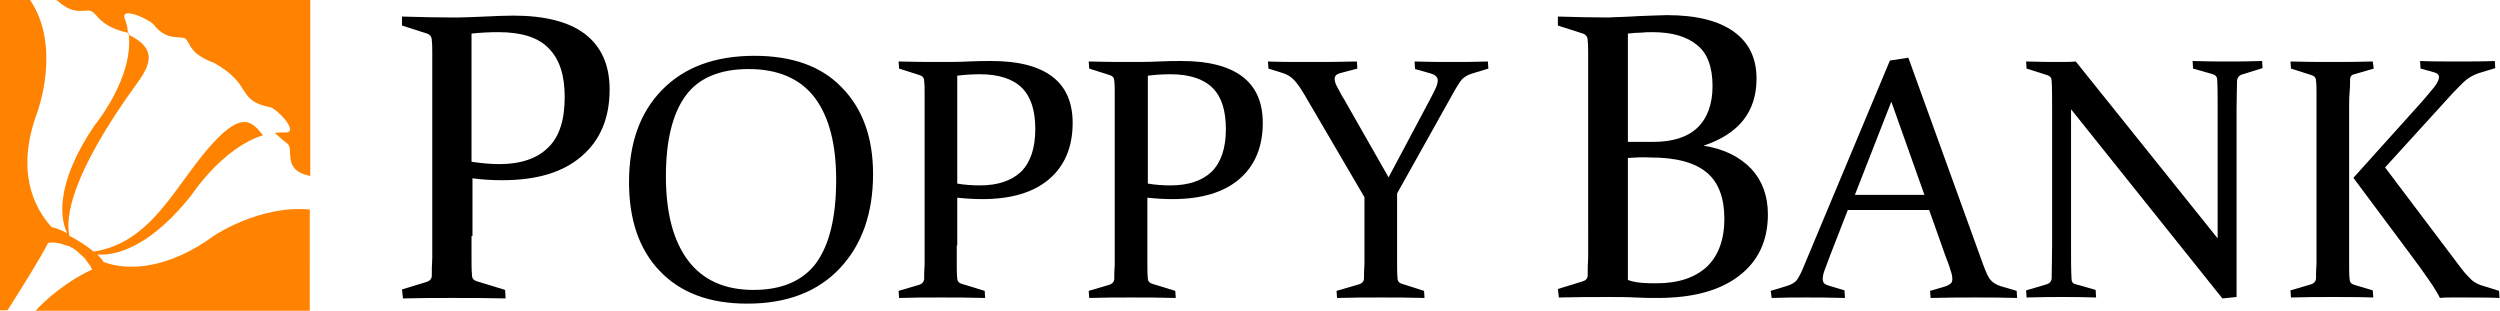
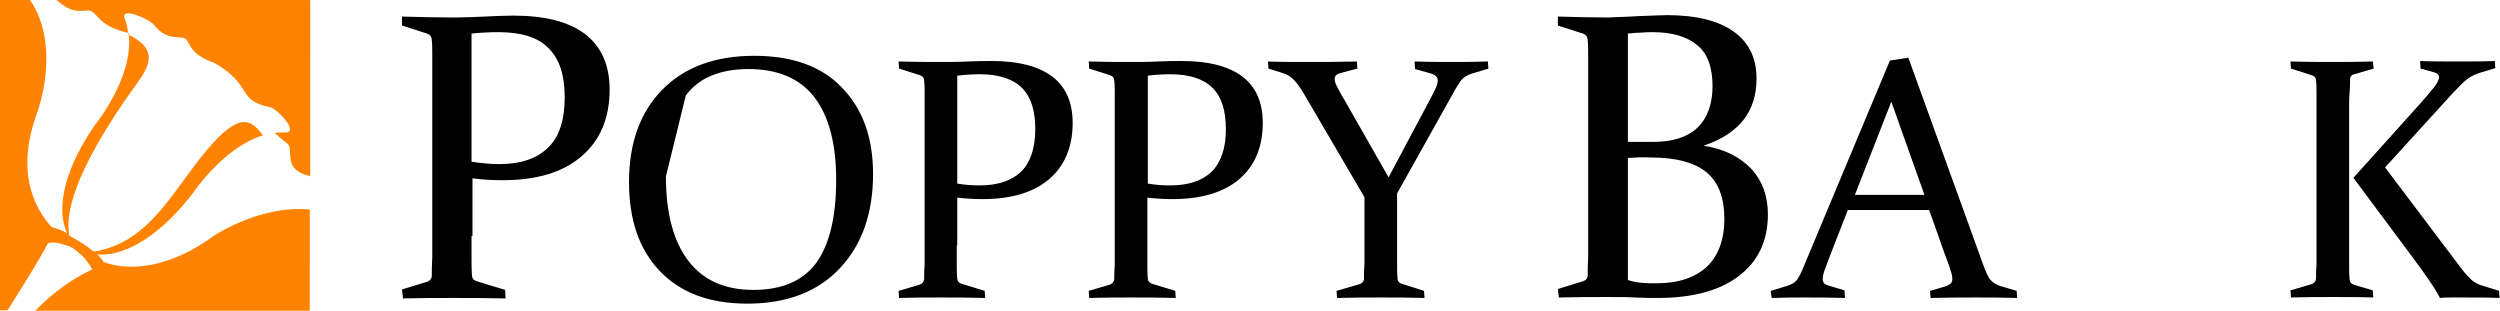
<svg xmlns="http://www.w3.org/2000/svg" xmlns:xlink="http://www.w3.org/1999/xlink" version="1.1" id="Layer_1" x="0px" y="0px" viewBox="0 0 528.6 65.7" style="enable-background:new 0 0 528.6 65.7;" xml:space="preserve">
  <style type="text/css">
	.st0{clip-path:url(#SVGID_2_);fill:#FF8300;}
	.st1{clip-path:url(#SVGID_2_);}
</style>
  <g>
    <defs>
      <rect id="SVGID_1_" y="0" width="528.6" height="65.7" />
    </defs>
    <clipPath id="SVGID_2_">
      <use xlink:href="#SVGID_1_" style="overflow:visible;" />
    </clipPath>
    <path class="st0" d="M45.3,49.8c-9.8,7.2-18.3,7.5-23.4,5.6c-0.3-0.5-0.7-1-1.3-1.6c4.7,0.4,12-2.5,20-12.7c0,0,6.4-9.8,15-12.5   c-2.2-2.7-4.2-5.4-10.8,1.9c-7.7,8.5-12.6,20.8-25,22.7c-0.6-0.5-1.4-1.1-2.3-1.7c-1-0.6-1.9-1.2-2.8-1.6   c-0.9-3.8,0.1-12.8,14.5-32.6c3.1-4.3,3.5-7.3-2.1-10C27,6,26.8,5,26.4,4c-1.1-2.8,5.2,0.1,6.1,1.2c3.1,4,6.1,1.9,7,3.3   c0.9,1.3,1.1,3.1,5.8,4.8c8.4,4.8,4.5,7.9,11.9,9.4c1.4,0.3,6.2,5.4,3.1,5.3c-0.7,0-1.5,0-2.2,0.1c0.8,0.7,1.6,1.5,2.6,2.2   c1.6,1.1-1.1,5.5,4.4,6.8c0.2,0,0.3,0.1,0.5,0.2V0H11.9c0.1,0.1,0.2,0.1,0.3,0.2c4.2,3.7,6.1,1.1,7.6,2.5c1.3,1.2,2.1,3,7.1,4.2   c0.1,0,0.3,0.1,0.3,0.1c1.2,9.4-7.2,19.5-7.2,19.5c-7.4,10.9-7.8,18.6-5.8,22.8c-1.3-0.7-2.5-1.1-3.3-1.3c-3.8-4.2-7.6-11.9-3-24.3   c0,0,5.2-13.9-1.6-23.8H0v65.7h1.6c3.8-6,6.9-11,8.5-14.1c0.2-0.3,1.7-0.4,3.6,0.3l0,0c0,0,0,0,0,0c0.1,0,0.2,0.1,0.3,0.1   c0,0,0.1,0,0.1,0c0.1,0,0.2,0.1,0.3,0.1c0,0,0.1,0,0.1,0c0.1,0,0.2,0.1,0.3,0.2c0,0,0,0,0.1,0c0.1,0.1,0.2,0.1,0.3,0.2   c0,0,0,0,0.1,0c0.1,0.1,0.2,0.1,0.3,0.2c0,0,0.1,0,0.1,0.1c0.1,0.1,0.2,0.1,0.3,0.2c0,0,0.1,0,0.1,0.1c0.1,0.1,0.2,0.1,0.3,0.2   c0,0,0.1,0.1,0.1,0.1c0.1,0.1,0.2,0.1,0.2,0.2c0,0,0.1,0.1,0.1,0.1c0.1,0.1,0.1,0.1,0.2,0.2c0.1,0,0.1,0.1,0.2,0.1   c0.1,0.1,0.1,0.1,0.2,0.2c0.1,0.1,0.1,0.1,0.2,0.2c0.1,0.1,0.1,0.1,0.2,0.2c0.1,0.1,0.1,0.1,0.2,0.2c0,0.1,0.1,0.1,0.1,0.2   c0.1,0.1,0.1,0.2,0.2,0.3c0,0,0.1,0.1,0.1,0.1c0.1,0.1,0.2,0.2,0.2,0.3c0,0,0.1,0.1,0.1,0.1c0.1,0.1,0.2,0.2,0.2,0.3   c0,0,0,0.1,0.1,0.1c0.1,0.1,0.2,0.2,0.2,0.4c0.1,0.2,0.2,0.3,0.3,0.5c0,0-6.1,2.5-12,8.7h58V44.3C55,43.3,45.3,49.8,45.3,49.8" />
    <path class="st1" d="M99.7,49.9c0,1.7,0,3.2,0,4.6c0,1.4,0,2.6,0.1,3.7c0,0.7,0.4,1.1,1.1,1.3l5.9,1.8l0.1,1.8   c-4.1-0.1-7.8-0.1-11.2-0.1c-3.4,0-6.9,0-10.5,0.1L85,61.2l5.2-1.6c0.7-0.2,1.1-0.7,1.1-1.3c0-1.1,0-2.4,0.1-3.8c0-1.4,0-2.9,0-4.6   V15.5c0-1.4,0-2.7,0-3.9c0-1.2,0-2.2-0.1-3.1c0-0.7-0.4-1.2-1-1.4l-5.3-1.7L85,3.5c3.6,0.1,7.2,0.2,10.7,0.2c2.3,0,4.6-0.1,6.8-0.2   c2.2-0.1,4.2-0.2,6-0.2c6.7,0,11.8,1.3,15.2,3.9c3.4,2.6,5.2,6.5,5.2,11.7c0,6.1-2,10.8-6,14.2c-4,3.4-9.5,5-16.7,5   c-2,0-4.1-0.1-6.3-0.4V49.9z M99.7,34.2c2,0.3,3.9,0.5,5.9,0.5c4.5,0,8-1.2,10.3-3.5c2.4-2.3,3.5-5.9,3.5-10.7   c0-4.6-1.1-8-3.4-10.3c-2.2-2.3-5.8-3.4-10.6-3.4c-1.9,0-3.8,0.1-5.7,0.3V34.2z" />
-     <path class="st1" d="M184.6,36.8c0,8.2-2.3,14.9-7,19.9c-4.7,5-11.2,7.5-19.6,7.5c-8,0-14.1-2.3-18.5-6.9   c-4.4-4.6-6.5-10.9-6.5-18.8c0-8.2,2.3-14.7,7-19.5c4.7-4.8,11.2-7.2,19.5-7.2c8,0,14.2,2.2,18.5,6.7   C182.4,23,184.6,29.1,184.6,36.8 M140.8,37.3c0,7.8,1.6,13.7,4.7,17.8c3.1,4.1,7.7,6.2,13.8,6.2c6,0,10.4-1.9,13.2-5.6   c2.8-3.8,4.3-9.6,4.3-17.7c0-7.5-1.5-13.3-4.5-17.3c-3-4-7.7-6.1-14-6.1c-6.1,0-10.6,1.9-13.3,5.6C142.2,24,140.8,29.7,140.8,37.3" />
+     <path class="st1" d="M184.6,36.8c0,8.2-2.3,14.9-7,19.9c-4.7,5-11.2,7.5-19.6,7.5c-8,0-14.1-2.3-18.5-6.9   c-4.4-4.6-6.5-10.9-6.5-18.8c0-8.2,2.3-14.7,7-19.5c4.7-4.8,11.2-7.2,19.5-7.2c8,0,14.2,2.2,18.5,6.7   C182.4,23,184.6,29.1,184.6,36.8 M140.8,37.3c0,7.8,1.6,13.7,4.7,17.8c3.1,4.1,7.7,6.2,13.8,6.2c6,0,10.4-1.9,13.2-5.6   c2.8-3.8,4.3-9.6,4.3-17.7c0-7.5-1.5-13.3-4.5-17.3c-3-4-7.7-6.1-14-6.1c-6.1,0-10.6,1.9-13.3,5.6" />
    <path class="st1" d="M202.3,51.9c0,1.4,0,2.7,0,3.9c0,1.1,0,2.2,0.1,3.1c0,0.5,0.3,0.9,0.9,1.1l4.9,1.5l0.1,1.5   c-3.5-0.1-6.6-0.1-9.4-0.1c-2.9,0-5.8,0-8.8,0.1l-0.1-1.5l4.4-1.3c0.6-0.2,0.9-0.6,1-1.1c0-0.9,0-2,0.1-3.2c0-1.2,0-2.5,0-3.9V23   c0-1.2,0-2.3,0-3.3c0-1,0-1.9-0.1-2.6c0-0.6-0.3-1-0.9-1.2l-4.4-1.4l-0.1-1.5c3.1,0.1,6.1,0.1,9,0.1c2,0,3.9,0,5.7-0.1   c1.8-0.1,3.5-0.1,5-0.1c5.6,0,9.9,1.1,12.8,3.3c2.9,2.2,4.3,5.5,4.3,9.8c0,5.1-1.7,9.1-5,11.9c-3.3,2.8-8,4.2-14.1,4.2   c-1.7,0-3.4-0.1-5.3-0.3V51.9z M202.3,38.8c1.7,0.3,3.3,0.4,4.9,0.4c3.8,0,6.7-1,8.7-2.9c2-2,3-5,3-9c0-3.9-0.9-6.8-2.8-8.7   c-1.9-1.9-4.9-2.9-8.9-2.9c-1.6,0-3.2,0.1-4.8,0.3V38.8z" />
    <path class="st1" d="M242.6,51.9c0,1.4,0,2.7,0,3.9c0,1.1,0,2.2,0.1,3.1c0,0.5,0.3,0.9,0.9,1.1l4.9,1.5l0.1,1.5   c-3.4-0.1-6.6-0.1-9.4-0.1c-2.9,0-5.8,0-8.9,0.1l-0.1-1.5l4.4-1.3c0.6-0.2,0.9-0.6,1-1.1c0-0.9,0-2,0.1-3.2c0-1.2,0-2.5,0-3.9V23   c0-1.2,0-2.3,0-3.3c0-1,0-1.9-0.1-2.6c0-0.6-0.3-1-0.9-1.2l-4.4-1.4l-0.1-1.5c3.1,0.1,6.1,0.1,9,0.1c2,0,3.9,0,5.7-0.1   c1.8-0.1,3.5-0.1,5-0.1c5.6,0,9.9,1.1,12.8,3.3c2.9,2.2,4.3,5.5,4.3,9.8c0,5.1-1.7,9.1-5,11.9c-3.3,2.8-8,4.2-14.1,4.2   c-1.7,0-3.4-0.1-5.3-0.3V51.9z M242.6,38.8c1.7,0.3,3.3,0.4,4.9,0.4c3.8,0,6.7-1,8.7-2.9c2-2,3-5,3-9c0-3.9-0.9-6.8-2.8-8.7   c-1.9-1.9-4.9-2.9-8.9-2.9c-1.6,0-3.2,0.1-4.8,0.3V38.8z" />
    <path class="st1" d="M293.6,37.5l8.3-15.6c0.6-1.1,1.1-2.1,1.5-2.9c0.4-0.8,0.6-1.5,0.6-2c0-0.7-0.5-1.2-1.6-1.5l-3.2-0.9l-0.1-1.6   c2.6,0.1,5.2,0.1,7.9,0.1c2.6,0,5.1,0,7.6-0.1l0.1,1.5l-3.6,1.1c-0.9,0.3-1.5,0.7-2,1.2c-0.5,0.6-0.9,1.3-1.4,2.1l-12.3,22v10.9   c0,1.4,0,2.7,0,3.9c0,1.2,0,2.2,0.1,3.2c0,0.6,0.4,1,1.2,1.2l4.4,1.4l0.1,1.5c-3.3-0.1-6.4-0.1-9.2-0.1c-2.9,0-6,0-9.3,0.1   l-0.1-1.5l4.8-1.4c0.6-0.2,0.9-0.5,1-1.1c0-0.9,0-2,0.1-3.2c0-1.2,0-2.5,0-3.9V41.7L275.8,20c-0.9-1.5-1.6-2.5-2.2-3.1   c-0.6-0.6-1.3-1.1-2.2-1.4l-3.2-1l-0.1-1.5c2.2,0.1,5.1,0.1,8.8,0.1c3.2,0,6.5,0,10-0.1l0.1,1.5l-3.4,0.9c-0.5,0.1-0.9,0.3-1.1,0.5   c-0.2,0.2-0.3,0.5-0.3,0.8c0,0.5,0.2,1.1,0.6,1.8c0.4,0.7,0.8,1.6,1.4,2.5L293.6,37.5z" />
    <path class="st1" d="M329.4,3.5c3.6,0.1,7.2,0.2,10.7,0.2c1.3-0.1,3.5-0.1,6.4-0.3c3-0.1,5-0.2,6-0.2c6.2,0,10.9,1.2,14.1,3.5   c3.2,2.3,4.8,5.6,4.8,9.9c0,7-3.7,11.7-11.2,14.2c4.4,0.7,7.7,2.4,10.1,4.9c2.3,2.5,3.5,5.7,3.5,9.6c0,5.7-2.1,10-6.2,13.1   c-4.1,3.1-9.8,4.6-17.1,4.6c-1.4,0-3,0-4.7-0.1c-1.7-0.1-3.6-0.1-5.7-0.1c-3.4,0-6.9,0-10.5,0.1l-0.2-1.8l5.2-1.6   c0.7-0.2,1.1-0.6,1.1-1.3c0-1.1,0-2.4,0.1-3.8c0-1.4,0-2.9,0-4.6V15.5c0-1.4,0-2.7,0-3.9c0-1.2,0-2.2-0.1-3.1c0-0.7-0.4-1.2-1-1.4   l-5.3-1.7L329.4,3.5z M344.2,30c1.7,0,3.5,0,5.3,0c4.2,0,7.3-1,9.4-3s3.2-5,3.2-8.8c0-4-1.1-7-3.3-8.7c-2.2-1.8-5.3-2.7-9.4-2.7   c-0.7,0-1.5,0-2.4,0.1c-0.9,0-1.8,0.1-2.8,0.2V30z M344.2,33.4v25.8c0.8,0.3,1.8,0.5,2.9,0.6c1.1,0.1,2.1,0.1,3.1,0.1   c4.7,0,8.2-1.2,10.7-3.5c2.4-2.3,3.7-5.7,3.7-10.1c0-4.4-1.2-7.7-3.7-9.8c-2.5-2.1-6.4-3.2-11.9-3.2   C347.2,33.2,345.7,33.3,344.2,33.4" />
    <path class="st1" d="M403.5,12.2l15.8,43.7c0.6,1.6,1.1,2.8,1.6,3.3c0.5,0.6,1.2,1,2.1,1.3l3.4,1l0.1,1.5c-3.1-0.1-6-0.1-8.7-0.1   c-2.7,0-5.9,0-9.6,0.1l-0.1-1.5l3.4-1c0.5-0.2,0.8-0.4,1-0.6c0.2-0.2,0.3-0.5,0.3-0.9c0-0.5-0.1-1.1-0.4-1.9   c-0.2-0.8-0.6-1.8-1.1-3.1l-3.4-9.6h-17.2l-3.7,9.5c-0.5,1.3-0.9,2.4-1.2,3.2c-0.3,0.8-0.4,1.4-0.4,1.9c0,0.4,0.1,0.7,0.3,0.9   c0.2,0.2,0.6,0.4,1,0.5l3.3,1l0.1,1.6c-3.4-0.1-6.1-0.1-8.3-0.1c-2.1,0-4.5,0-7.2,0.1l-0.2-1.5l3.6-1.1c0.9-0.3,1.6-0.7,2-1.3   c0.4-0.6,0.9-1.5,1.4-2.8l18.2-43.5L403.5,12.2z M392.2,41.2h14.7l-7-19.7L392.2,41.2z" />
-     <path class="st1" d="M437.9,23.1v28.8c0,2.8,0,5.1,0.1,7c0,0.7,0.3,1.1,0.9,1.2l4.2,1.2l0.1,1.6c-3-0.1-5.4-0.1-7.3-0.1   c-1.9,0-4.3,0-7.4,0.1l-0.1-1.5l4.4-1.3c0.6-0.2,0.9-0.6,1-1.1c0-1.9,0.1-4.3,0.1-7.1V23c0-2.4,0-4.4-0.1-5.9c0-0.6-0.3-1-0.9-1.2   l-4.4-1.4l-0.1-1.5c3.1,0.1,5.5,0.1,7.3,0.1c1.1,0,2.2,0,3.2-0.1l30,37.4V22.8c0-2.3,0-4.3-0.1-6c0-0.5-0.3-0.9-0.9-1.1l-4.2-1.2   l-0.1-1.6c3,0.1,5.5,0.1,7.4,0.1c1.9,0,4.3,0,7.3-0.1l0.1,1.5l-4.5,1.4c-0.5,0.2-0.8,0.6-0.9,1.2c0,1.6-0.1,3.5-0.1,5.9v39.9   l-3,0.3L437.9,23.1z" />
    <path class="st1" d="M496.7,22.8v29.1c0,1.4,0,2.7,0,3.9c0,1.2,0,2.2,0.1,3.2c0,0.6,0.3,1,0.9,1.2l4,1.2l0.1,1.5   c-2.8-0.1-5.7-0.1-8.5-0.1c-2.9,0-5.8,0-8.9,0.1l-0.1-1.5l4.4-1.3c0.6-0.2,0.9-0.6,1-1.1c0-1,0-2,0.1-3.2c0-1.2,0-2.5,0-3.9V23   c0-1.2,0-2.3,0-3.3c0-1,0-1.9-0.1-2.6c0-0.6-0.3-1-0.9-1.2l-4.4-1.4l-0.1-1.5c3.1,0.1,6,0.1,8.9,0.1c2.8,0,5.6,0,8.5-0.1l0.2,1.5   l-4.1,1.2c-0.6,0.1-0.9,0.5-0.9,1.1c0,0.9,0,1.8-0.1,2.8C496.7,20.6,496.7,21.7,496.7,22.8 M497.6,37.6l14.4-16   c1.1-1.3,2-2.3,2.7-3.2c0.7-0.9,1-1.6,1-2.1c0-0.5-0.3-0.8-1-1l-2.9-0.8l-0.1-1.6c2.4,0.1,5,0.1,7.9,0.1c2.8,0,5.4,0,7.9-0.1   l0.1,1.5l-3.6,1.1c-1.1,0.4-2,0.9-2.8,1.6c-0.8,0.7-1.6,1.6-2.6,2.6l-14.3,15.7L520.6,57c0.7,0.9,1.4,1.6,2,2.2   c0.7,0.6,1.5,1,2.6,1.3l3.2,1l0.1,1.5c-2-0.1-4.5-0.1-7.6-0.1c-0.8,0-1.6,0-2.5,0c-0.8,0-1.7,0-2.5,0.1c-0.8-1.7-3-4.9-6.6-9.7   L497.6,37.6z" />
  </g>
</svg>